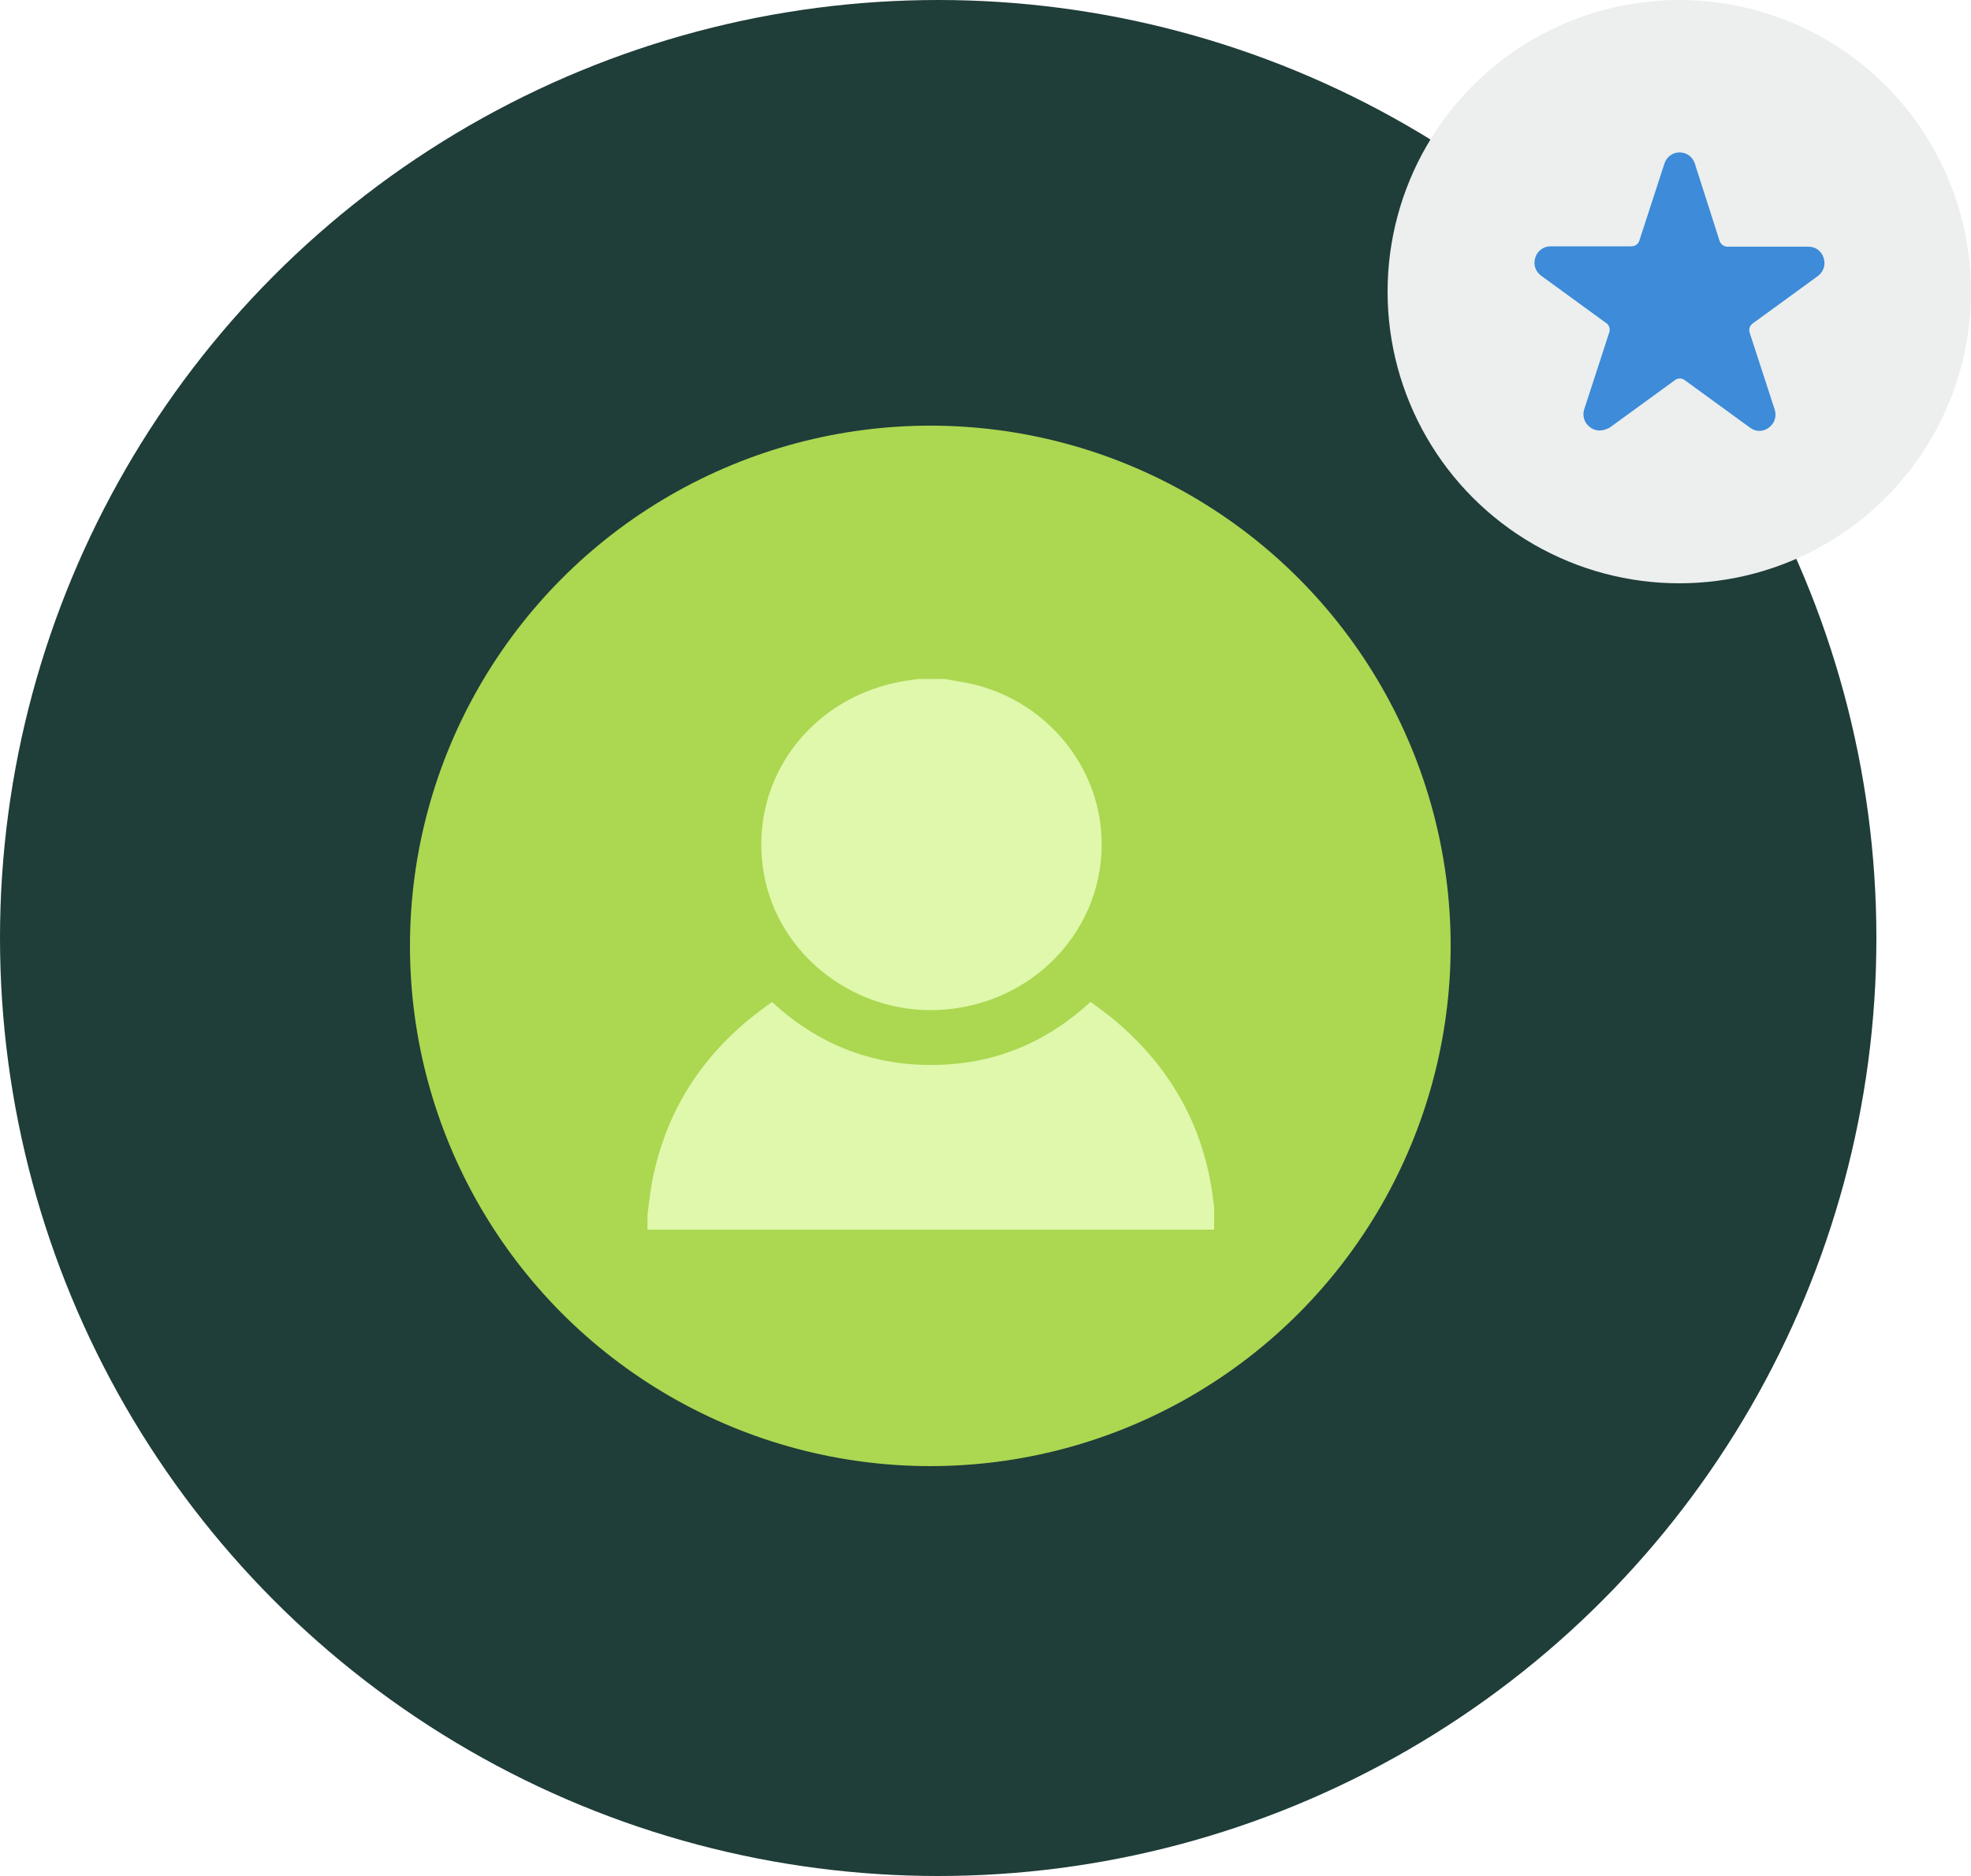
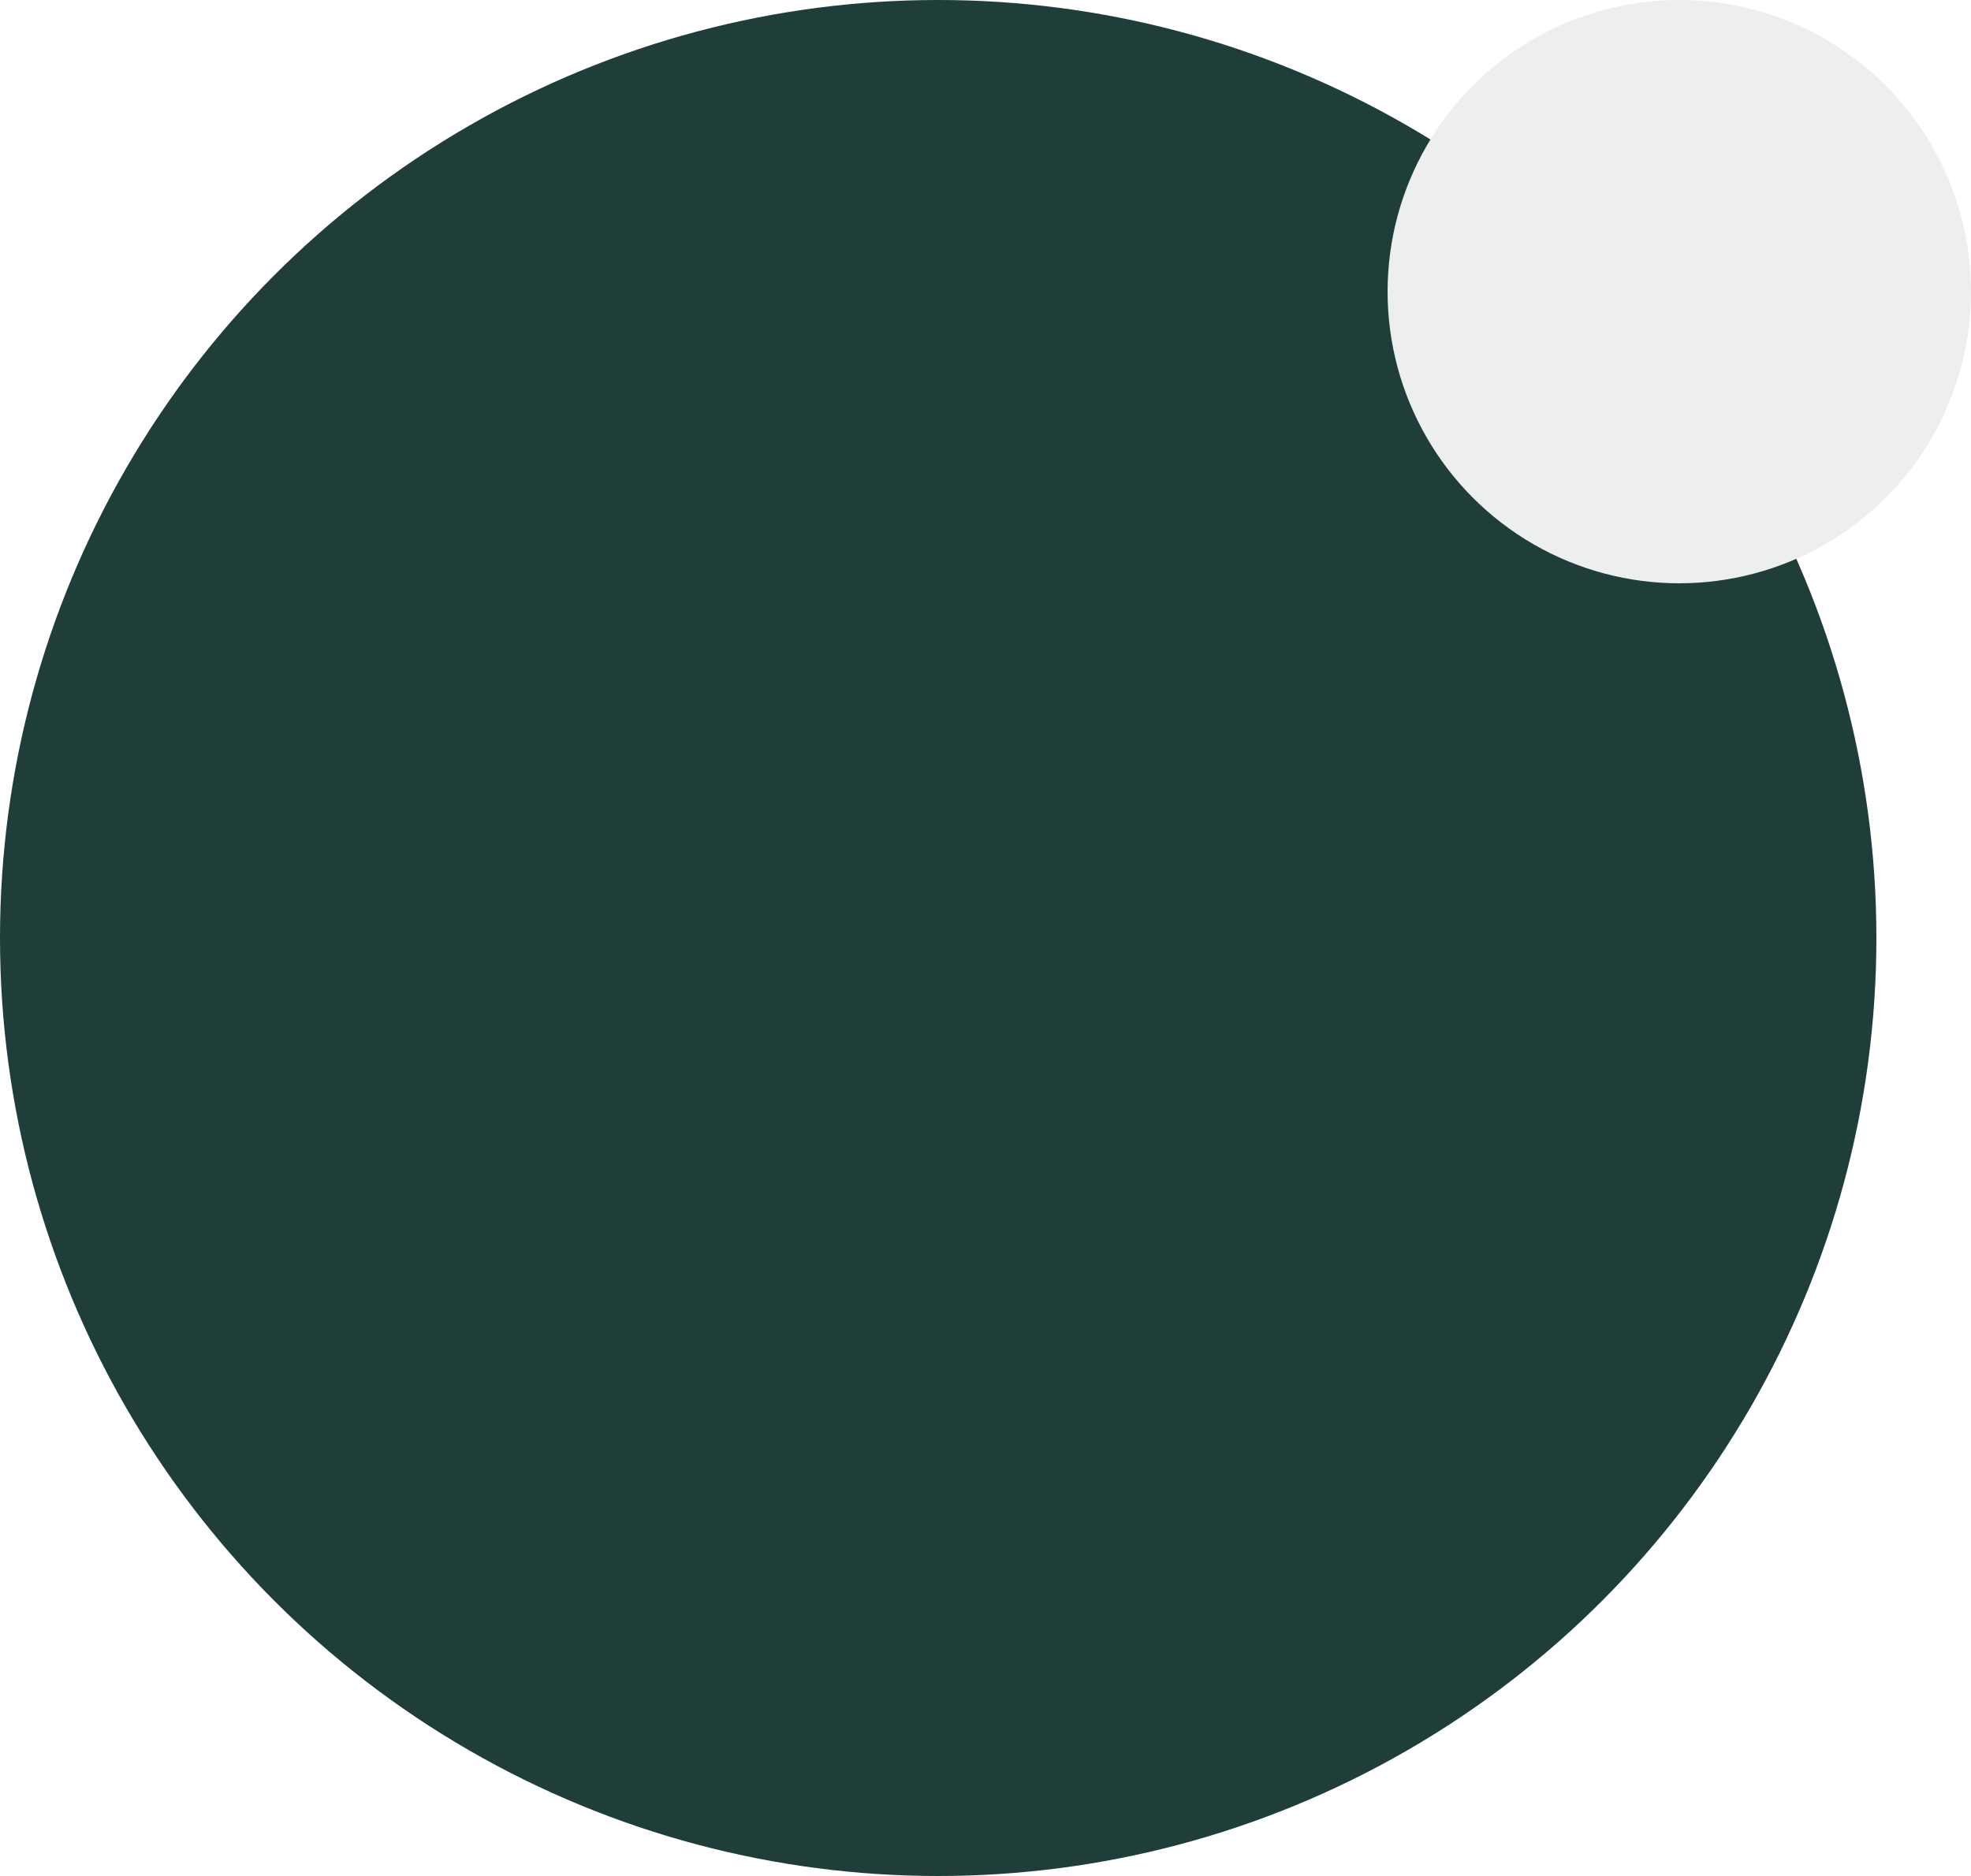
<svg xmlns="http://www.w3.org/2000/svg" width="125" height="119" viewBox="0 0 125 119" fill="none">
  <circle cx="59.5" cy="59.5" r="59.5" fill="#1F3D39" />
  <circle cx="106.5" cy="18.5" r="18.5" fill="#ECEFEE" />
-   <path d="M101.44 27.309C101.234 27.309 101.026 27.24 100.842 27.103C100.474 26.827 100.336 26.389 100.474 25.953L102.06 21.077C102.129 20.87 102.06 20.617 101.876 20.502L97.736 17.488C97.368 17.212 97.23 16.775 97.368 16.338C97.506 15.902 97.897 15.625 98.334 15.625H103.463C103.693 15.625 103.899 15.487 103.969 15.257L105.555 10.381C105.694 9.944 106.084 9.667 106.521 9.667C106.958 9.667 107.349 9.943 107.487 10.381L109.054 15.28C109.123 15.487 109.329 15.648 109.559 15.648H114.689C115.149 15.648 115.517 15.924 115.655 16.362C115.793 16.798 115.655 17.236 115.286 17.512L111.146 20.525C110.962 20.664 110.893 20.894 110.962 21.1L112.549 25.976C112.687 26.413 112.549 26.85 112.18 27.126C111.812 27.402 111.352 27.402 110.984 27.126L106.844 24.113C106.66 23.974 106.408 23.974 106.224 24.113L102.084 27.126C101.855 27.24 101.647 27.309 101.44 27.309Z" fill="#3D8BD9" />
-   <circle cx="59" cy="60" r="33" fill="#ACD751" />
  <g clip-path="url(#clip0_4001_1299)">
-     <path d="M41.07 76.974C41.161 76.311 41.232 75.641 41.351 74.985C42.272 70.166 44.86 66.399 48.966 63.562C51.806 66.18 55.154 67.561 59.063 67.554C62.958 67.554 66.298 66.187 69.167 63.549C69.736 63.986 70.334 64.403 70.882 64.875C74.342 67.862 76.38 71.588 76.936 76.065C76.971 76.366 77.02 76.674 77.062 76.975V78.068H41.062C41.069 77.706 41.069 77.337 41.069 76.975L41.07 76.974Z" fill="#DFF8AB" />
-     <path d="M59.913 43.068C60.624 43.205 61.348 43.294 62.037 43.485C66.256 44.627 69.378 48.257 69.814 52.502C70.418 58.388 65.975 63.556 59.892 64.041C54.415 64.486 49.373 60.692 48.445 55.421C47.447 49.788 51.068 44.538 56.812 43.301C57.277 43.198 57.755 43.144 58.226 43.069L59.913 43.068Z" fill="#DFF8AB" />
-   </g>
+     </g>
  <defs>
    <clipPath id="clip0_4001_1299">
      <rect width="36" height="35" fill="white" transform="translate(41 43)" />
    </clipPath>
  </defs>
</svg>